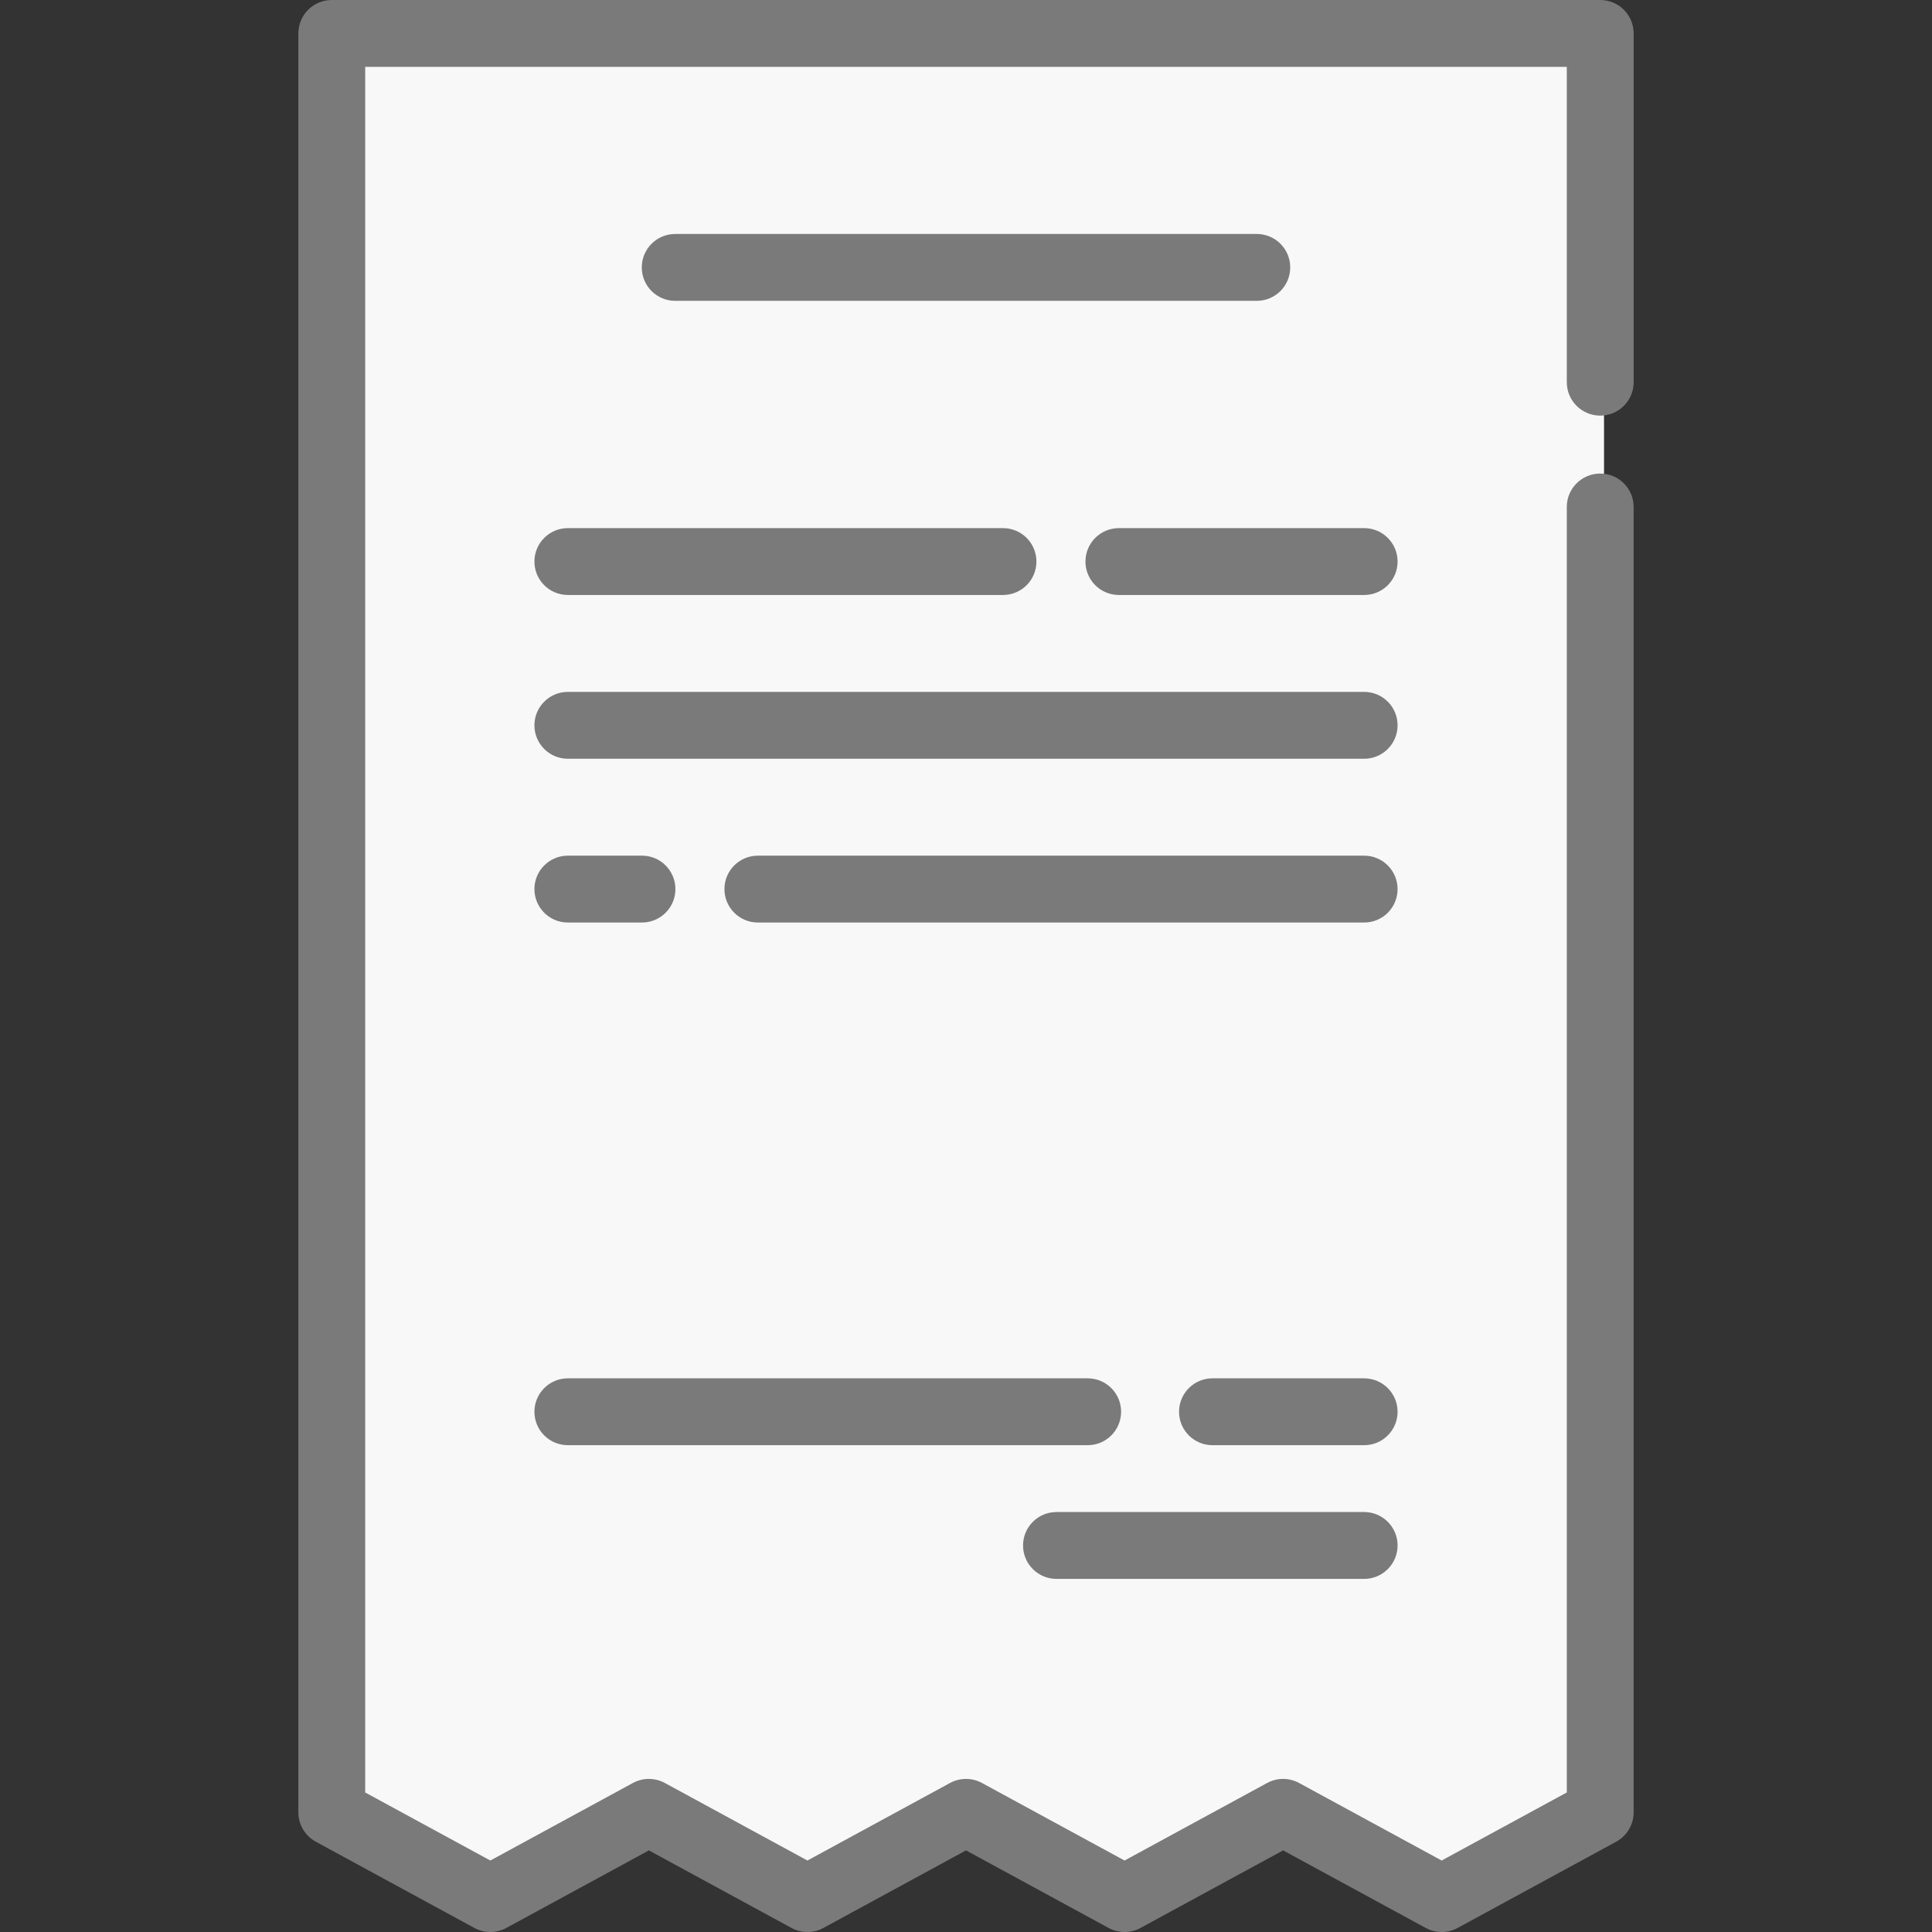
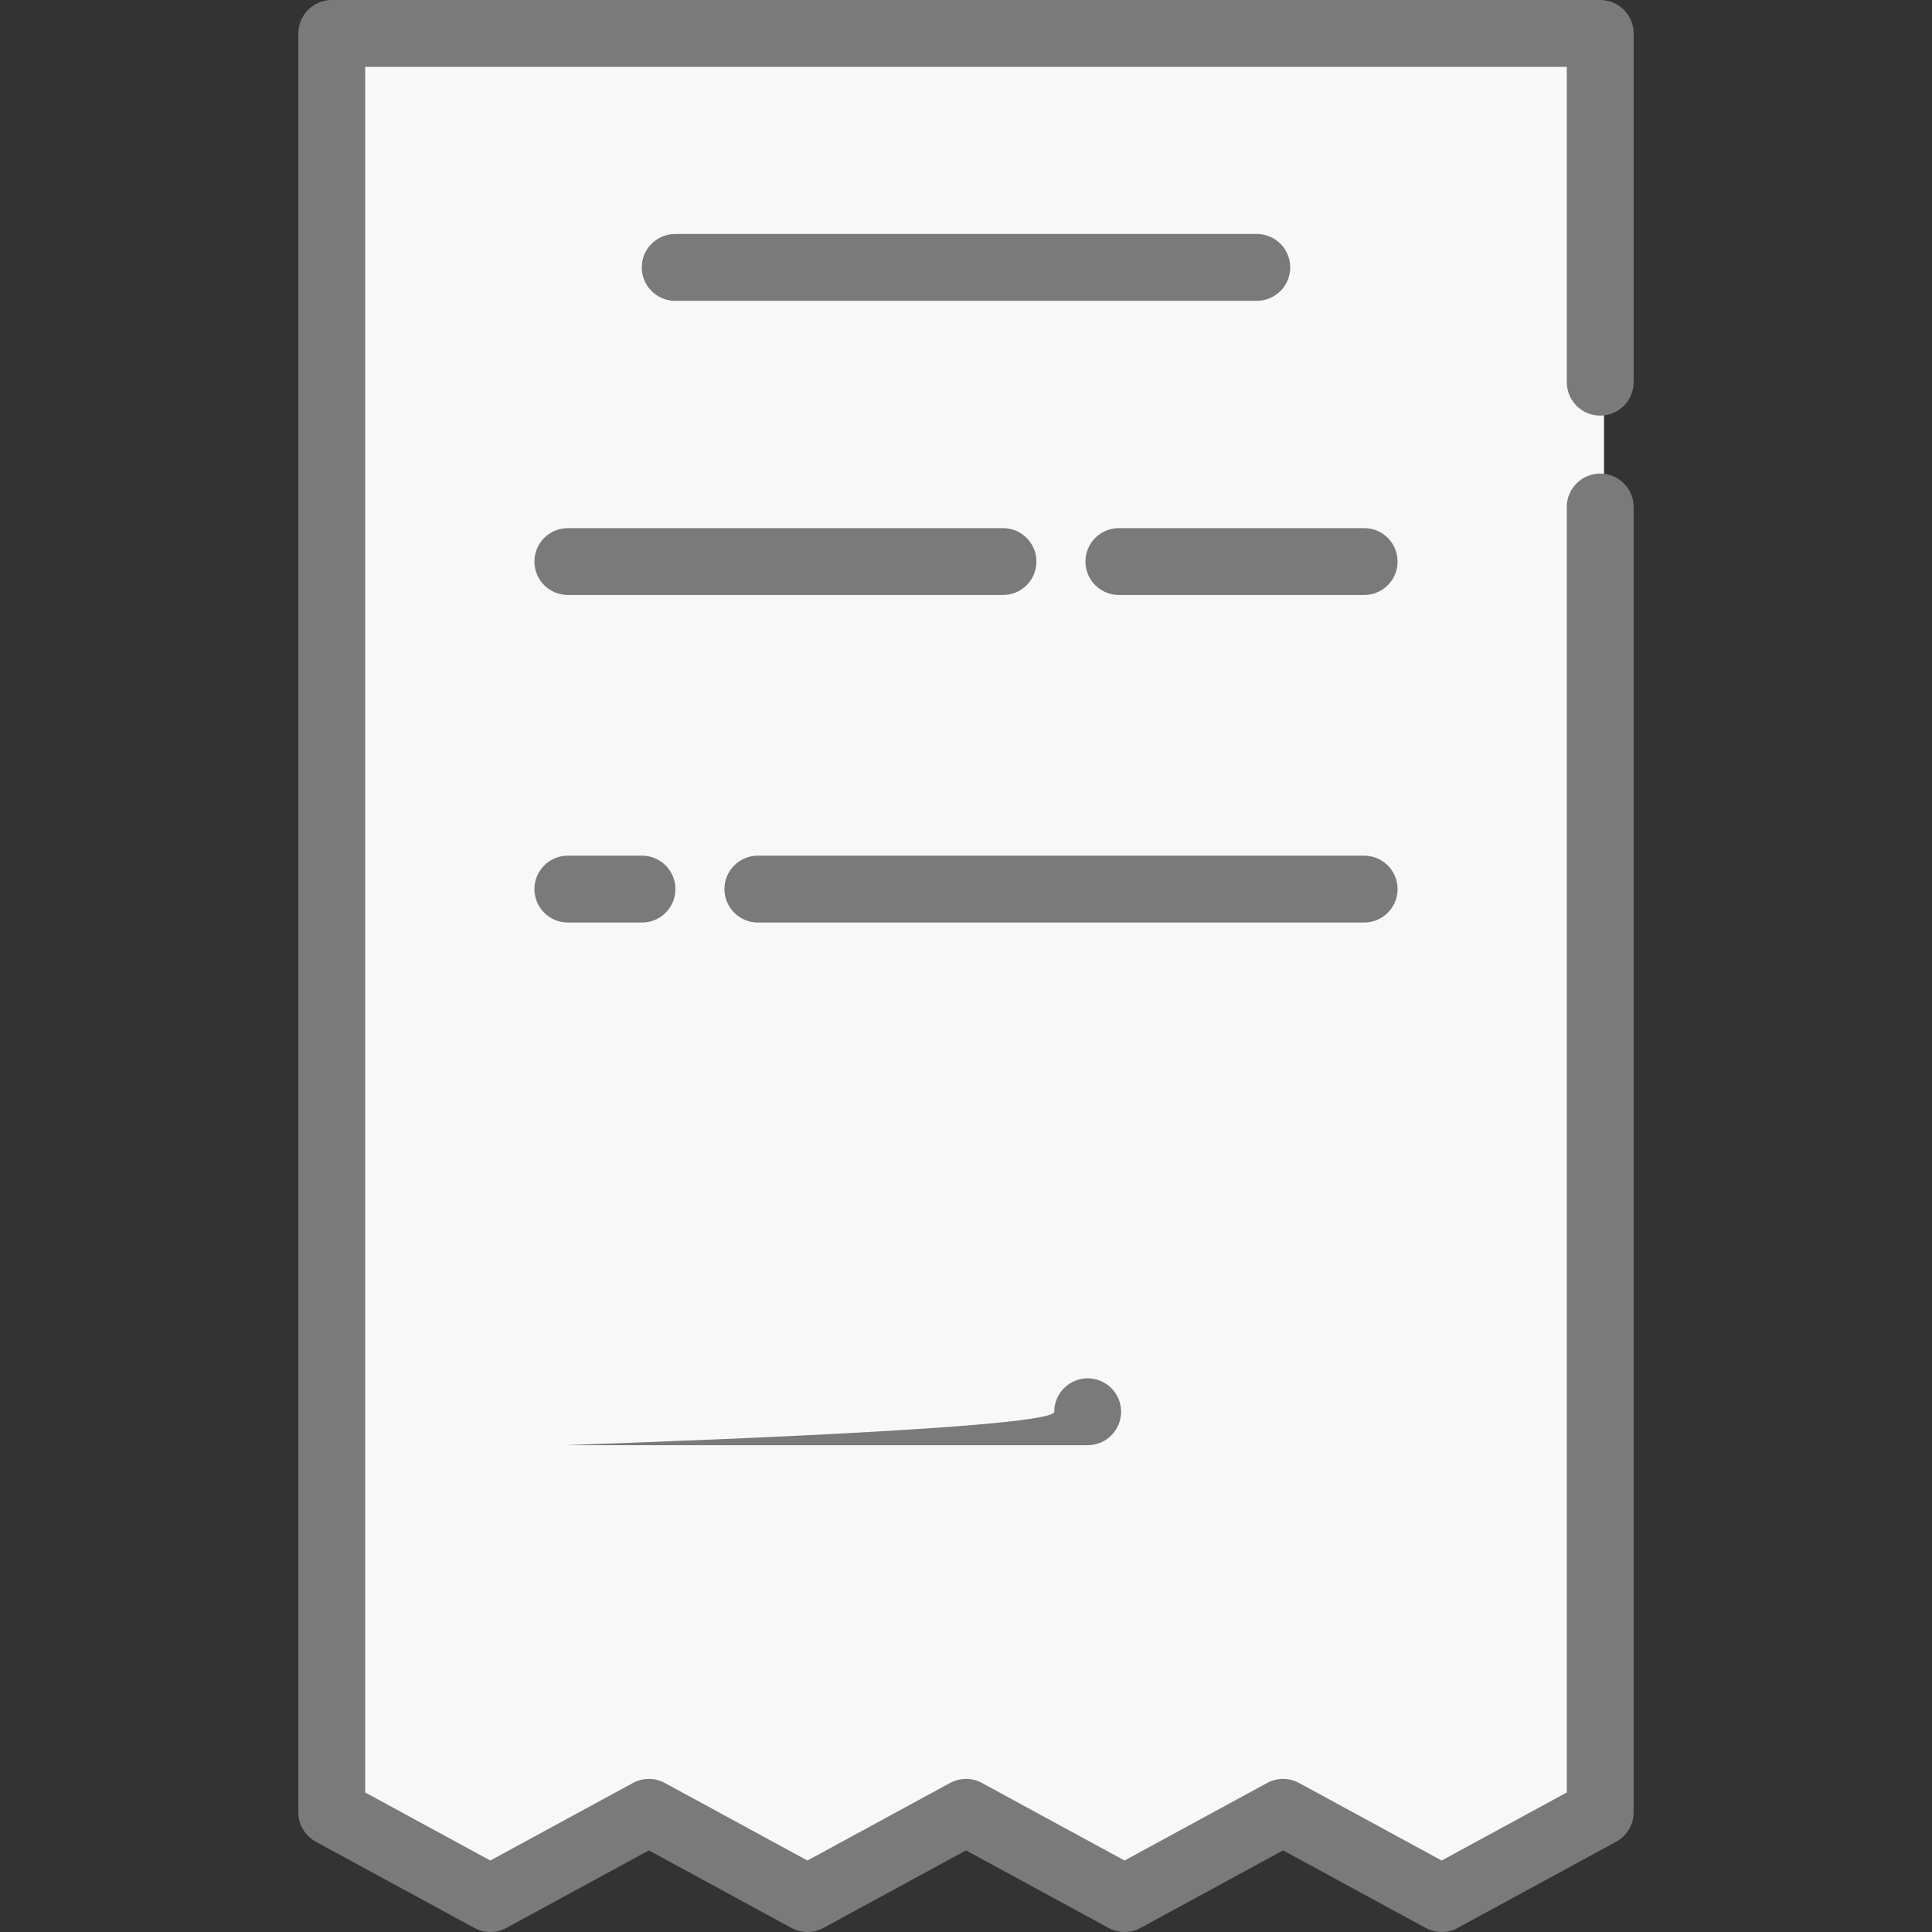
<svg xmlns="http://www.w3.org/2000/svg" height="800px" width="800px" version="1.1" id="Layer_1" viewBox="0 0 512 512" xml:space="preserve" fill="#7a7a7a">
  <rect x="0" y="0" width="512" height="512" fill="#333333" stroke="none" />
  <g id="SVGRepo_bgCarrier" stroke-width="0" />
  <g id="SVGRepo_tracerCarrier" stroke-linecap="round" stroke-linejoin="round" />
  <g id="SVGRepo_iconCarrier">
    <polygon style="fill:#F8F8F8;" points="425.081,480.393 383.062,503.244 341.043,480.393 299.024,503.244 257.005,480.393 214.987,503.244 172.968,480.393 130.949,503.244 88.929,480.393 88.929,8.961 425.081,8.961 " />
    <path d="M424.076,110.145c4.893,0,8.859-3.966,8.859-8.859V8.859c0-4.892-3.965-8.859-8.859-8.859H87.924 c-4.893,0-8.859,3.966-8.859,8.859V480.29c0,3.246,1.775,6.232,4.627,7.783l42.019,22.852c2.639,1.435,5.825,1.435,8.464,0 l37.786-20.549l37.787,20.549c1.319,0.717,2.776,1.076,4.232,1.076s2.913-0.359,4.232-1.076L256,490.374l37.786,20.549 c2.637,1.434,5.824,1.435,8.464,0l37.787-20.549l37.787,20.549c2.639,1.435,5.825,1.435,8.464,0l42.018-22.852 c2.851-1.551,4.626-4.537,4.626-7.783V134.358c0-4.892-3.965-8.859-8.859-8.859s-8.859,3.966-8.859,8.859v340.665l-33.159,18.034 l-37.787-20.55c-2.639-1.435-5.825-1.435-8.464,0l-37.787,20.55l-37.786-20.55c-2.638-1.434-5.824-1.435-8.464,0l-37.787,20.55 l-37.787-20.55c-2.639-1.435-5.825-1.435-8.464,0l-37.786,20.55l-33.161-18.033V17.717h318.435v83.569 C415.217,106.179,419.182,110.145,424.076,110.145z" />
    <path d="M333.065,79.724c4.893,0,8.859-3.966,8.859-8.859c0-4.892-3.965-8.859-8.859-8.859H178.935 c-4.893,0-8.859,3.966-8.859,8.859c0,4.892,3.965,8.859,8.859,8.859H333.065z" />
    <path d="M361.516,139.958h-65.002c-4.893,0-8.859,3.966-8.859,8.859s3.965,8.859,8.859,8.859h65.002 c4.893,0,8.859-3.966,8.859-8.859S366.409,139.958,361.516,139.958z" />
    <path d="M141.627,148.817c0,4.892,3.965,8.859,8.859,8.859h115.318c4.893,0,8.859-3.966,8.859-8.859s-3.965-8.859-8.859-8.859 H150.486C145.592,139.958,141.627,143.924,141.627,148.817z" />
    <path d="M361.516,226.76H200.843c-4.893,0-8.859,3.966-8.859,8.859c0,4.892,3.965,8.859,8.859,8.859h160.673 c4.893,0,8.859-3.966,8.859-8.859C370.374,230.727,366.409,226.76,361.516,226.76z" />
    <path d="M150.486,244.477h19.646c4.893,0,8.859-3.966,8.859-8.859c0-4.892-3.965-8.859-8.859-8.859h-19.646 c-4.893,0-8.859,3.966-8.859,8.859C141.627,240.511,145.592,244.477,150.486,244.477z" />
-     <path d="M361.516,183.359h-211.03c-4.893,0-8.859,3.966-8.859,8.859c0,4.892,3.965,8.859,8.859,8.859h211.03 c4.893,0,8.859-3.966,8.859-8.859C370.374,187.325,366.409,183.359,361.516,183.359z" />
-     <path d="M361.516,365.272h-40.198c-4.893,0-8.859,3.966-8.859,8.859s3.965,8.859,8.859,8.859h40.198 c4.893,0,8.859-3.966,8.859-8.859S366.409,365.272,361.516,365.272z" />
-     <path d="M279.978,418.423h81.538c4.893,0,8.859-3.966,8.859-8.859c0-4.892-3.965-8.859-8.859-8.859h-81.538 c-4.893,0-8.859,3.966-8.859,8.859C271.119,414.457,275.084,418.423,279.978,418.423z" />
-     <path d="M150.486,382.989h137.76c4.893,0,8.859-3.966,8.859-8.859s-3.965-8.859-8.859-8.859h-137.76 c-4.893,0-8.859,3.966-8.859,8.859S145.592,382.989,150.486,382.989z" />
+     <path d="M150.486,382.989h137.76c4.893,0,8.859-3.966,8.859-8.859s-3.965-8.859-8.859-8.859c-4.893,0-8.859,3.966-8.859,8.859S145.592,382.989,150.486,382.989z" />
  </g>
</svg>